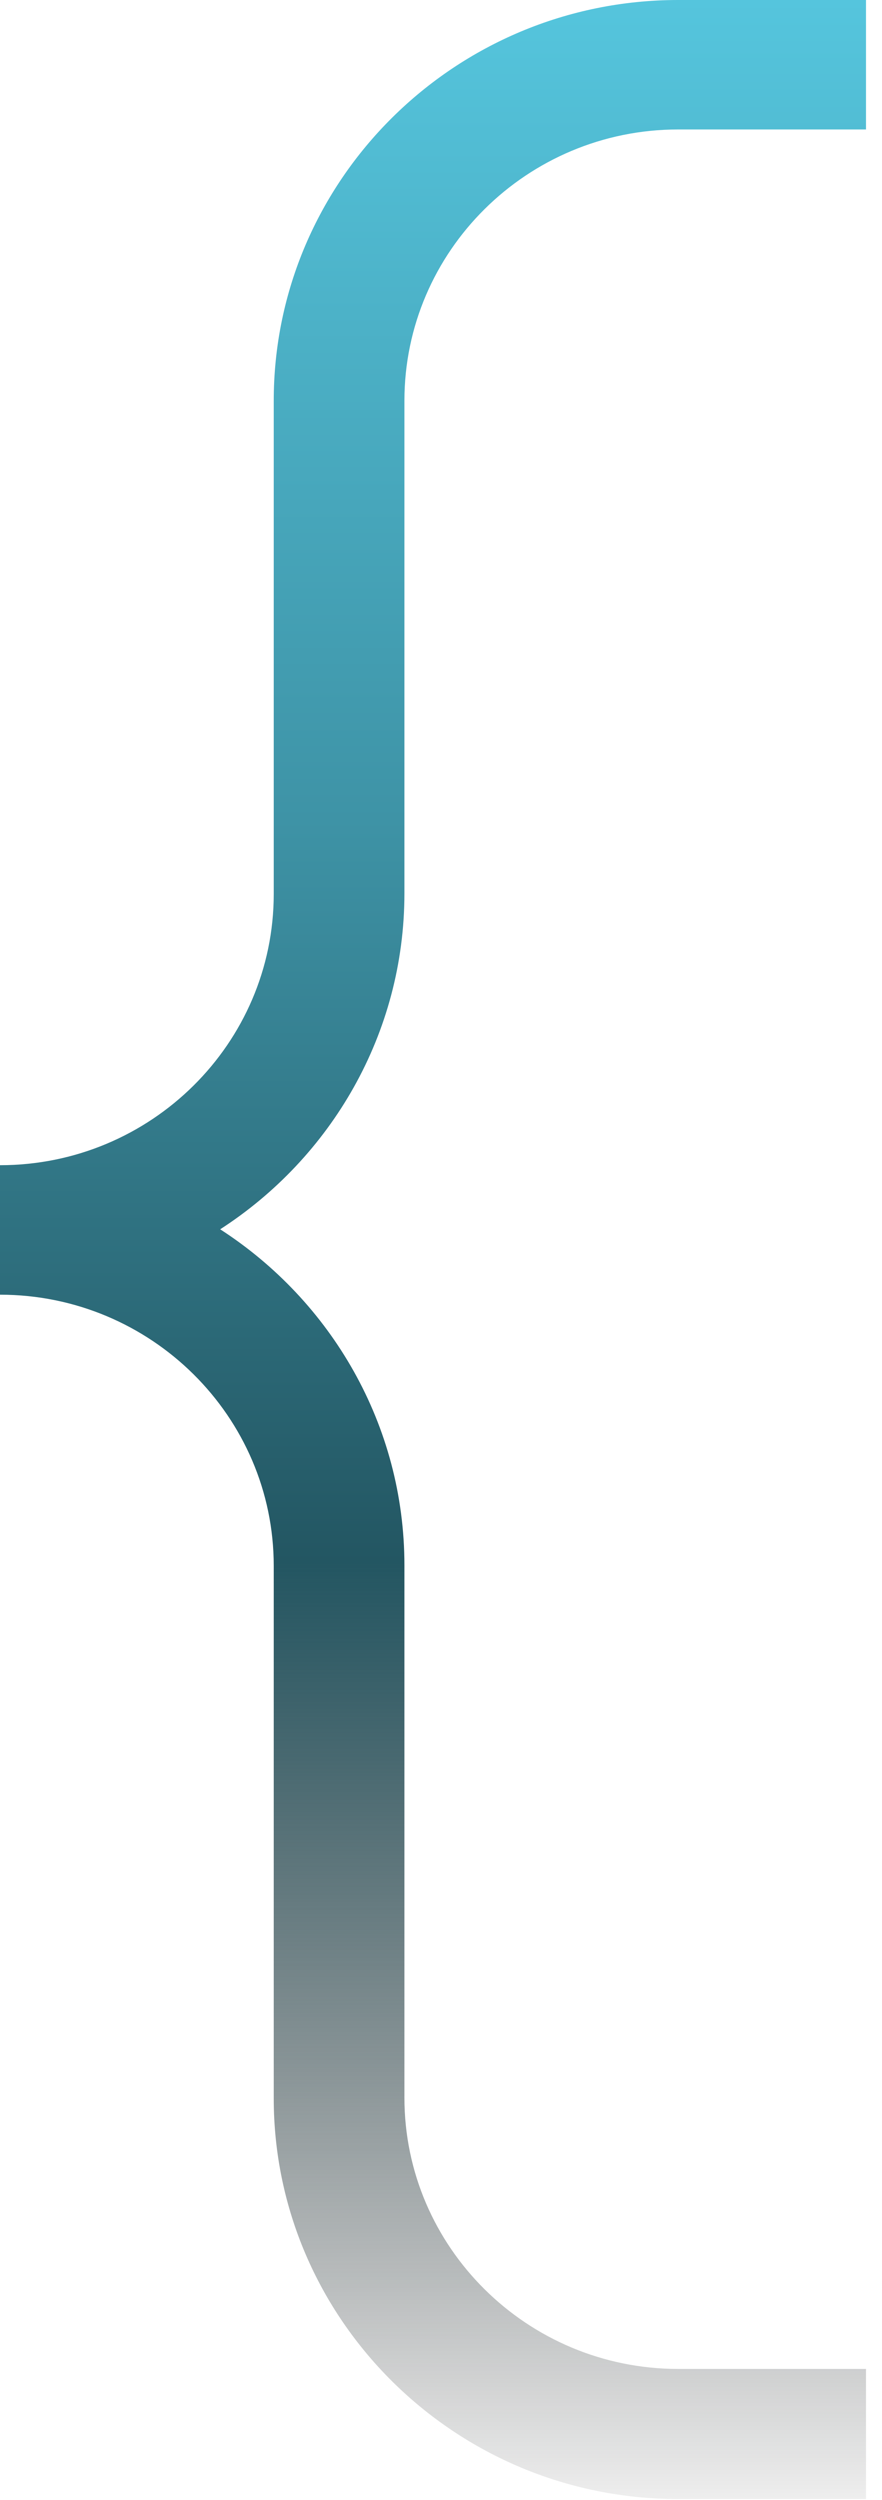
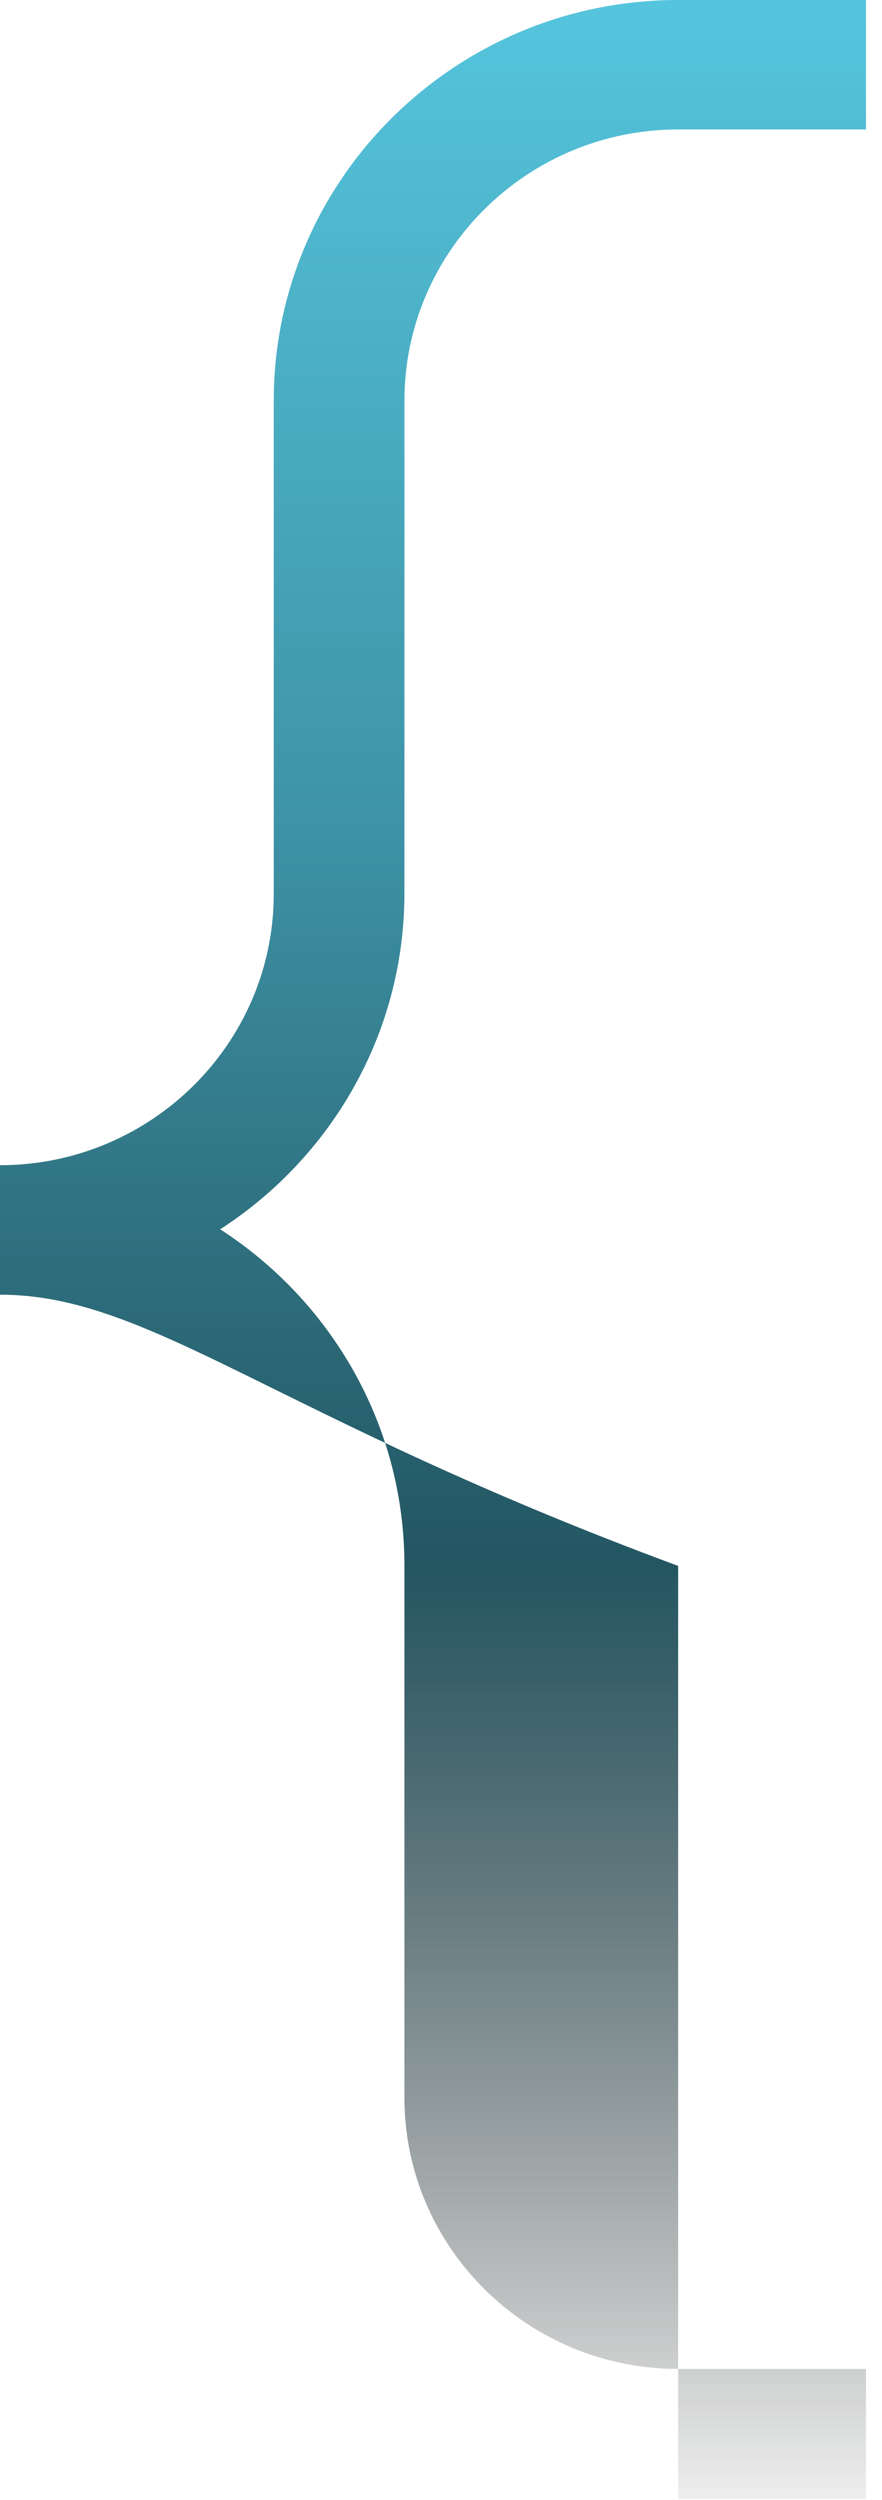
<svg xmlns="http://www.w3.org/2000/svg" width="36" height="102" viewBox="0 0 36 102" fill="none">
-   <path d="M35.347 101.957H27.68C18.573 101.957 11.173 94.615 11.173 85.609V63.886C11.173 57.786 6.16 52.821 0 52.821V47.538C6.16 47.538 11.173 42.573 11.173 36.473V16.374C11.16 7.342 18.573 0 27.68 0H35.347V5.282H27.68C21.52 5.282 16.507 10.247 16.507 16.348V36.446C16.507 42.177 13.507 47.235 8.987 50.153C13.507 53.071 16.507 58.129 16.507 63.86V85.582C16.507 91.683 21.52 96.648 27.68 96.648H35.347V101.957Z" fill="url(#paint0_linear_247_3)" />
+   <path d="M35.347 101.957H27.68V63.886C11.173 57.786 6.16 52.821 0 52.821V47.538C6.16 47.538 11.173 42.573 11.173 36.473V16.374C11.16 7.342 18.573 0 27.68 0H35.347V5.282H27.68C21.52 5.282 16.507 10.247 16.507 16.348V36.446C16.507 42.177 13.507 47.235 8.987 50.153C13.507 53.071 16.507 58.129 16.507 63.86V85.582C16.507 91.683 21.52 96.648 27.68 96.648H35.347V101.957Z" fill="url(#paint0_linear_247_3)" />
  <defs>
    <linearGradient id="paint0_linear_247_3" x1="17.673" y1="0" x2="17.673" y2="101.957" gradientUnits="userSpaceOnUse">
      <stop stop-color="#55C5DD" />
      <stop offset="0.328" stop-color="#3E93A6" />
      <stop offset="0.625" stop-color="#235662" />
      <stop offset="1" stop-opacity="0.067" />
    </linearGradient>
  </defs>
</svg>